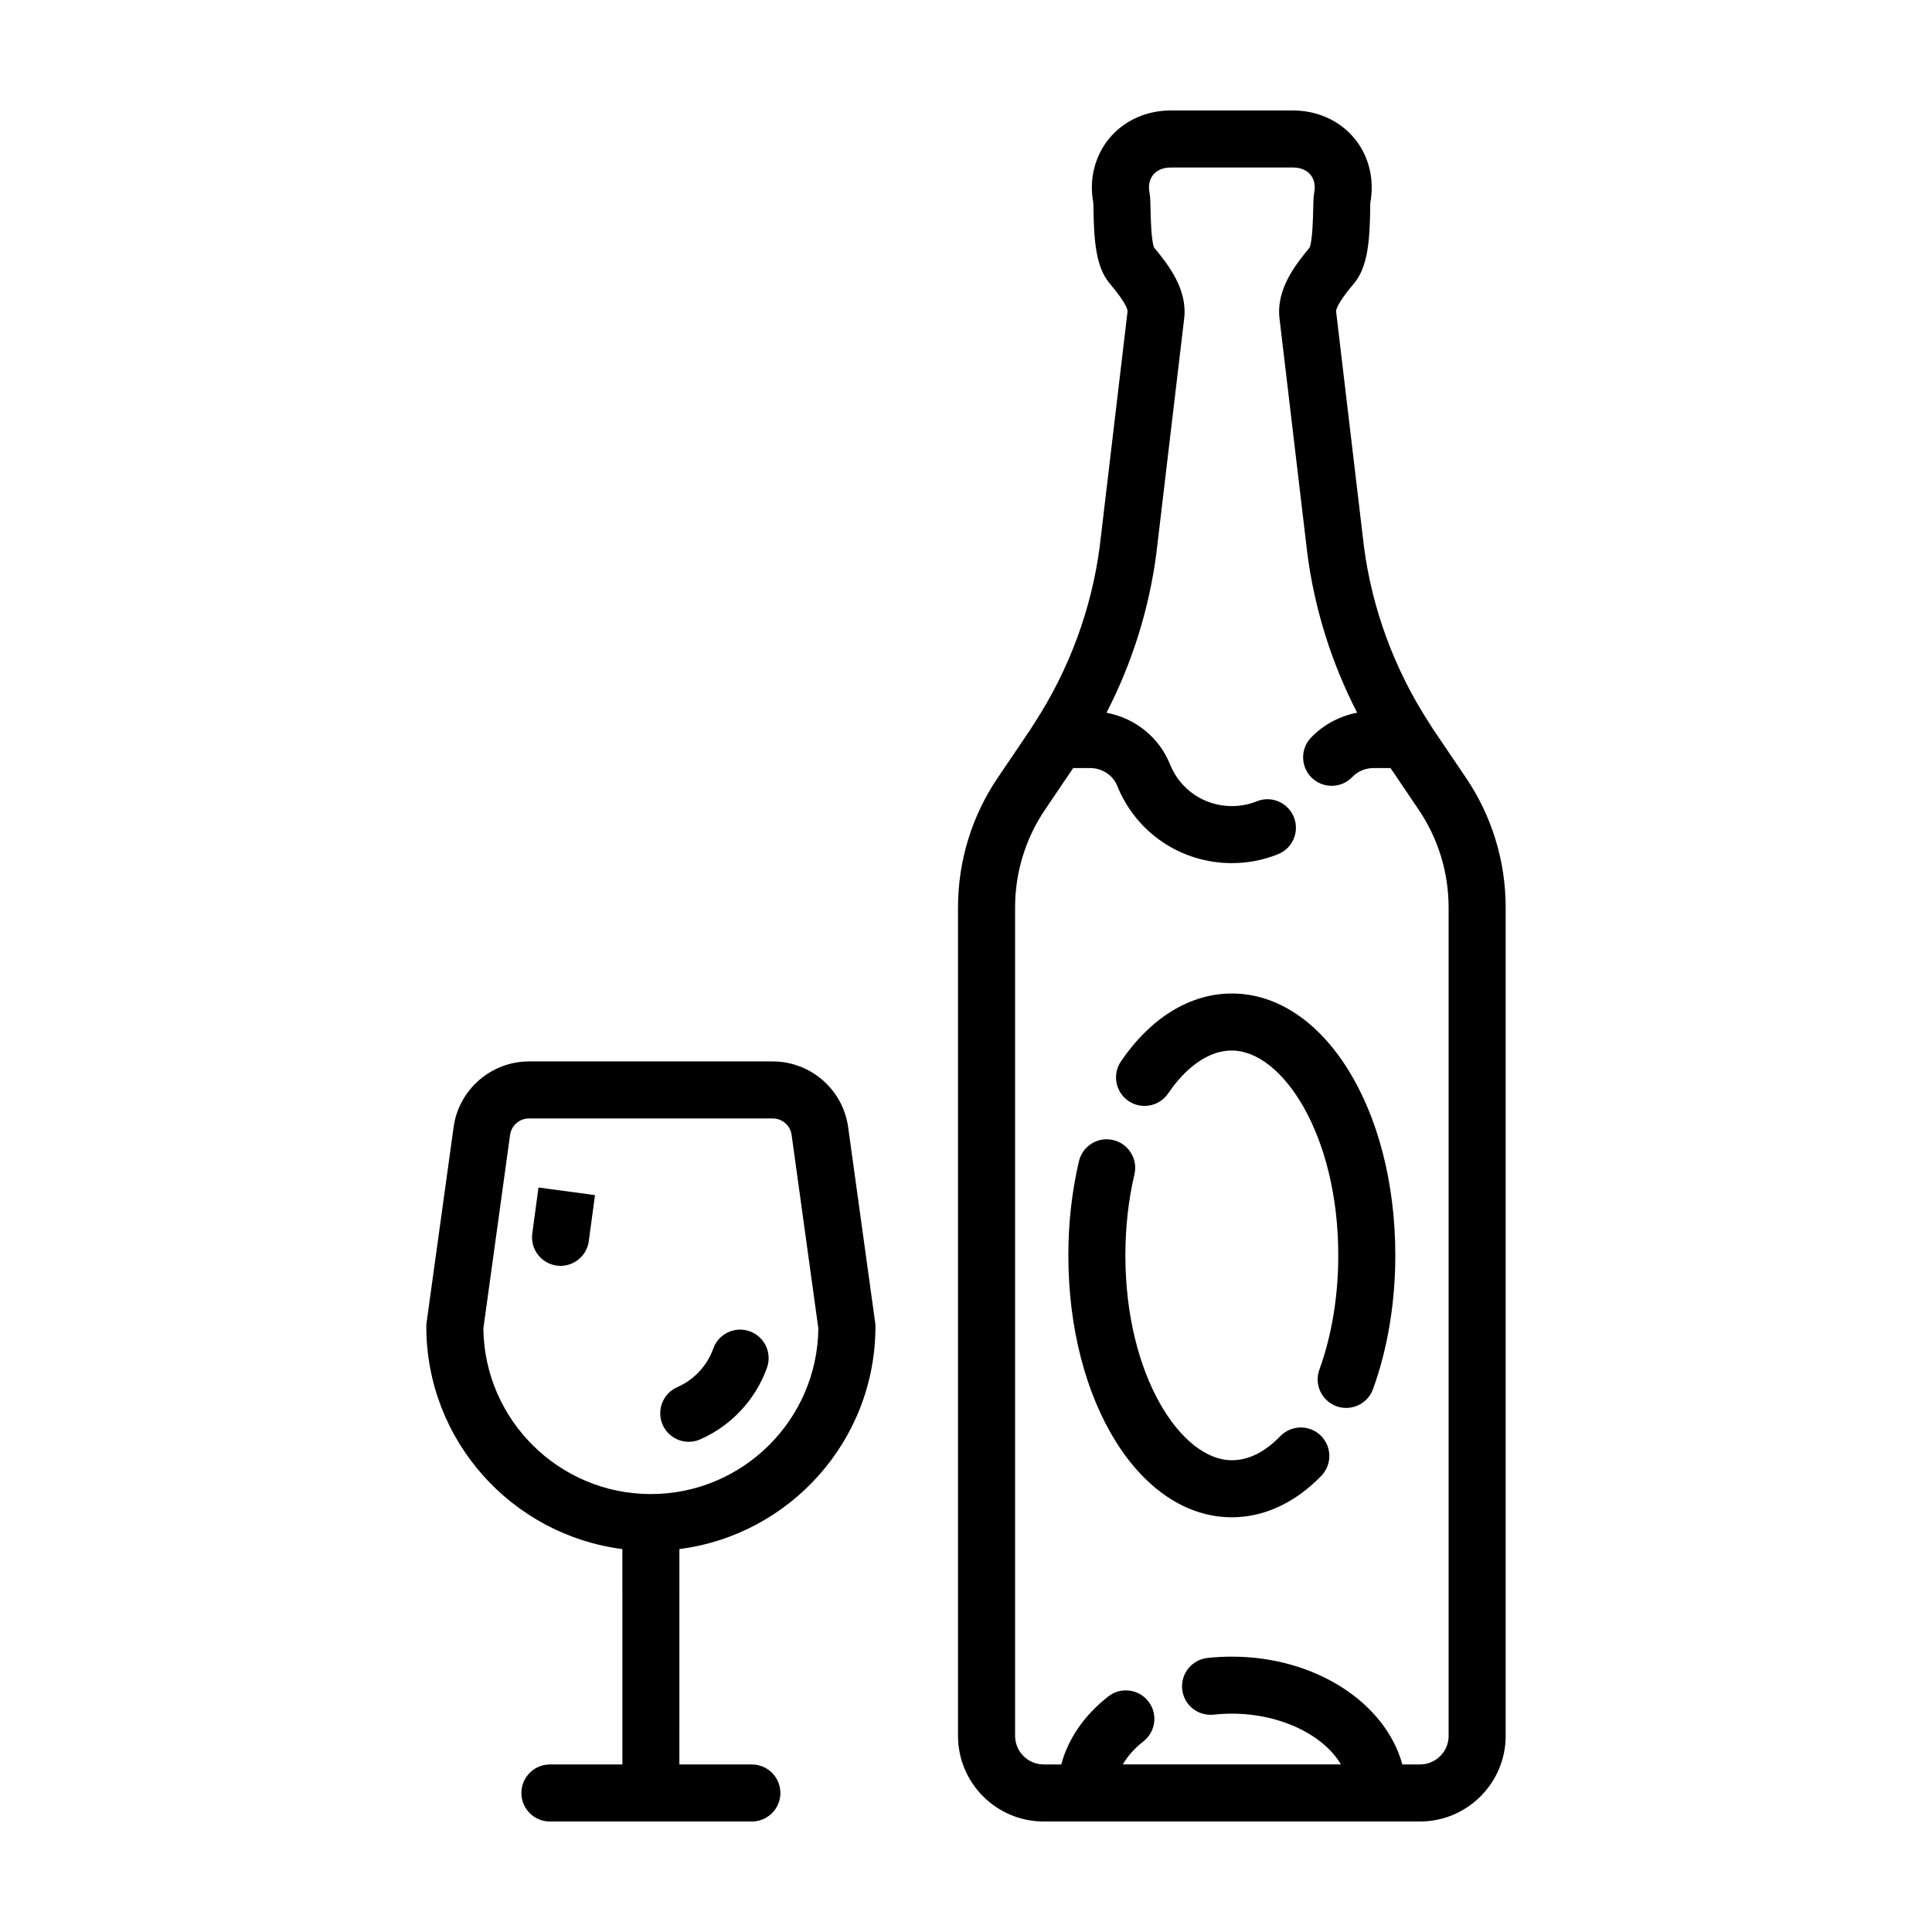
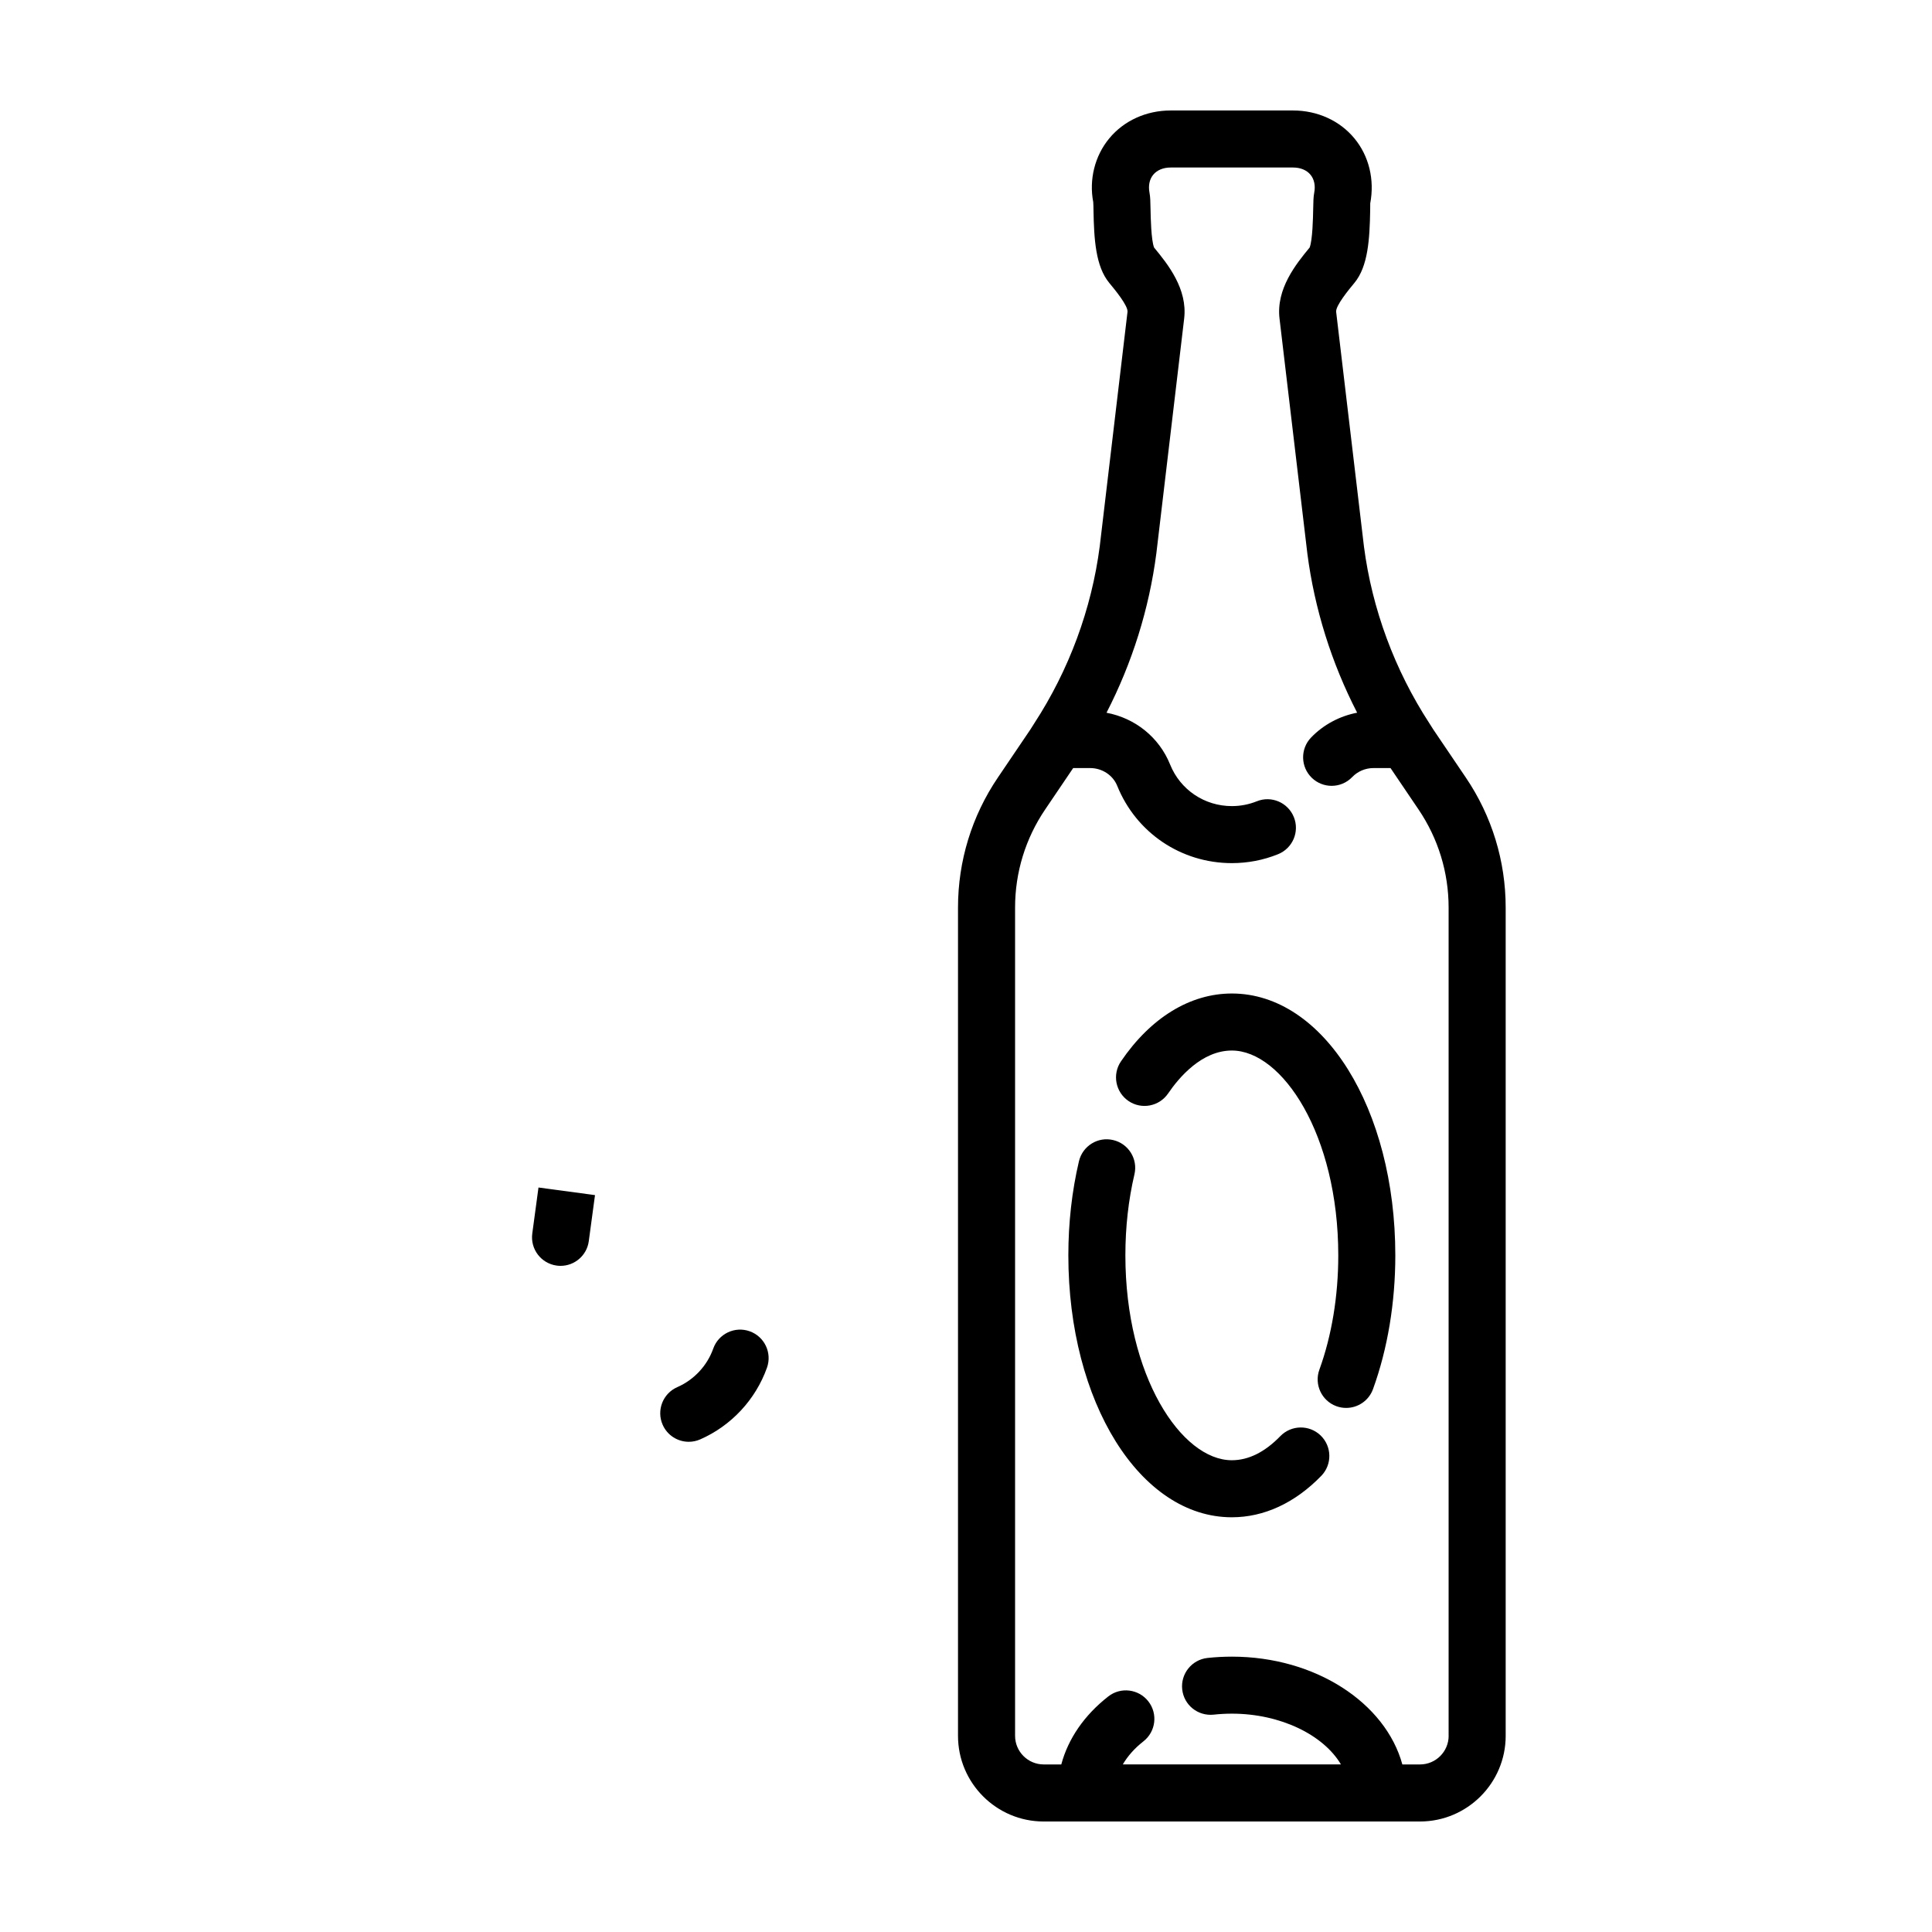
<svg xmlns="http://www.w3.org/2000/svg" fill="#000000" width="800px" height="800px" version="1.1" viewBox="144 144 512 512">
  <g>
    <path d="m543.02 604.01v-219.5c0-12.328-3.652-24.25-10.566-34.457l-8.609-12.723c-0.301-0.449-0.57-0.91-0.867-1.367-0.066-0.102-0.121-0.207-0.191-0.301-9.164-14.078-15.168-30.23-17.324-46.82l-7.367-62.184c-0.188-1.613 3.332-5.871 4.84-7.691 3.613-4.363 4.039-11.574 4.176-19.199 0.02-0.961 0.023-1.75 0.016-1.879 1.188-6.281-0.336-12.559-4.203-17.227-3.879-4.695-9.805-7.383-16.25-7.383h-32.441c-6.449 0-12.375 2.691-16.262 7.391-3.863 4.664-5.391 10.941-4.254 16.879 0.047 0.48 0.051 1.258 0.07 2.223 0.137 7.629 0.562 14.832 4.172 19.195 1.508 1.82 5.027 6.082 4.84 7.691l-7.356 62.109c-2.16 16.656-8.16 32.812-17.332 46.898-0.066 0.098-0.125 0.195-0.188 0.297-0.297 0.453-0.562 0.922-0.867 1.371l-8.609 12.723c-6.914 10.207-10.566 22.129-10.566 34.457v219.5c0 12.516 10.184 22.703 22.703 22.703h99.73c12.52-0.008 22.707-10.188 22.707-22.707zm-15.113 0c0 4.18-3.406 7.586-7.586 7.586h-4.684c-4.457-16.297-23.016-28.566-45.176-28.566-2.176 0-4.348 0.117-6.473 0.348-4.144 0.453-7.144 4.188-6.691 8.332 0.453 4.152 4.156 7.125 8.332 6.691 1.578-0.172 3.195-0.262 4.832-0.262 12.934 0 24.297 5.672 28.902 13.453h-57.812c1.293-2.195 3.109-4.273 5.461-6.109 3.289-2.57 3.879-7.32 1.309-10.605-2.574-3.293-7.332-3.875-10.605-1.309-6.387 4.988-10.645 11.219-12.465 18.027h-4.66c-4.18 0-7.586-3.406-7.586-7.586v-219.5c0-9.301 2.754-18.285 7.965-25.98l7.43-10.984h4.519c3.144 0 6.016 1.883 7.148 4.695 5.019 12.453 16.941 20.496 30.383 20.496 4.227 0 8.344-0.789 12.242-2.363 3.875-1.559 5.754-5.961 4.191-9.828-1.562-3.879-5.969-5.762-9.828-4.191-2.098 0.84-4.316 1.27-6.606 1.27-7.246 0-13.668-4.328-16.363-11.027-2.922-7.25-9.301-12.293-16.852-13.715 6.785-13.164 11.301-27.523 13.211-42.254l7.367-62.195c0.934-7.871-4.324-14.414-7.969-18.828-0.785-1.965-0.902-8.074-0.941-10.117-0.039-2.055-0.059-3.293-0.277-4.422-0.352-1.867-0.004-3.559 0.992-4.762 1.02-1.23 2.656-1.91 4.617-1.91h32.441c1.961 0 3.598 0.68 4.613 1.91 0.992 1.199 1.352 2.891 0.992 4.762-0.215 1.129-0.238 2.367-0.277 4.422-0.039 2.039-0.152 8.152-0.941 10.117-3.637 4.402-8.914 10.957-7.977 18.832l7.375 62.27c1.906 14.672 6.414 29.008 13.195 42.164-4.629 0.891-8.934 3.168-12.219 6.594-2.887 3.012-2.785 7.801 0.227 10.688 1.465 1.402 3.352 2.102 5.231 2.102 1.988 0 3.969-0.777 5.457-2.328 1.449-1.516 3.5-2.383 5.629-2.383h4.519l7.43 10.984c5.211 7.699 7.965 16.688 7.965 25.98v219.5z" />
    <path d="m470.45 407.29c-11.047 0-21.488 6.387-29.383 17.984-2.348 3.449-1.457 8.148 1.996 10.5 3.441 2.344 8.141 1.457 10.5-1.996 2.891-4.246 8.926-11.375 16.887-11.375 13.34 0 28.207 22.297 28.207 54.285 0 10.797-1.734 21.27-5.008 30.289-1.422 3.918 0.598 8.258 4.519 9.684 0.855 0.312 1.727 0.453 2.586 0.453 3.09 0 5.984-1.906 7.106-4.977 3.871-10.652 5.914-22.91 5.914-35.441 0-38.922-19.031-69.406-43.324-69.406z" />
    <path d="m483.3 524.59c-4.106 4.238-8.434 6.387-12.855 6.387-13.34 0-28.207-22.297-28.207-54.289 0-7.461 0.805-14.688 2.402-21.477 0.953-4.066-1.566-8.125-5.629-9.082-4.066-0.977-8.125 1.566-9.082 5.629-1.859 7.914-2.805 16.305-2.805 24.93 0 38.918 19.027 69.406 43.324 69.406 8.543 0 16.742-3.797 23.711-10.984 2.902-2.996 2.832-7.777-0.168-10.688-2.996-2.898-7.781-2.824-10.691 0.168z" />
    <path d="m285.06 470.89c-0.559 4.133 2.336 7.941 6.473 8.504 0.344 0.051 0.684 0.07 1.023 0.07 3.723 0 6.969-2.75 7.477-6.543l1.648-12.203-14.977-2.016z" />
    <path d="m326.53 526.09c1.012 0 2.039-0.203 3.031-0.637 8.23-3.613 14.68-10.535 17.695-19 1.402-3.93-0.656-8.258-4.586-9.652-3.926-1.402-8.258 0.656-9.652 4.586-1.617 4.551-5.094 8.277-9.527 10.219-3.824 1.676-5.562 6.137-3.883 9.961 1.242 2.836 4.012 4.523 6.922 4.523z" />
-     <path d="m350.81 619.16c0-4.172-3.387-7.559-7.559-7.559h-19.207l0.004-57.082c29.246-3.734 51.953-28.727 51.953-58.973 0-0.344-0.023-0.695-0.07-1.031l-7.168-51.852c-1.367-9.906-9.945-17.371-19.945-17.371h-64.652c-10 0-18.582 7.465-19.949 17.375l-7.168 51.848c-0.047 0.336-0.07 0.691-0.07 1.031 0 30.25 22.703 55.242 51.957 58.973l0.004 57.082h-19.207c-4.172 0-7.559 3.387-7.559 7.559s3.387 7.559 7.559 7.559h53.52c4.172-0.004 7.559-3.387 7.559-7.559zm-78.711-123.11 7.082-51.312c0.344-2.469 2.484-4.332 4.977-4.332h64.652c2.492 0 4.637 1.863 4.973 4.328l7.09 51.316c-0.266 24.25-20.078 43.891-44.391 43.891-24.301 0.004-44.117-19.641-44.383-43.891z" />
  </g>
</svg>